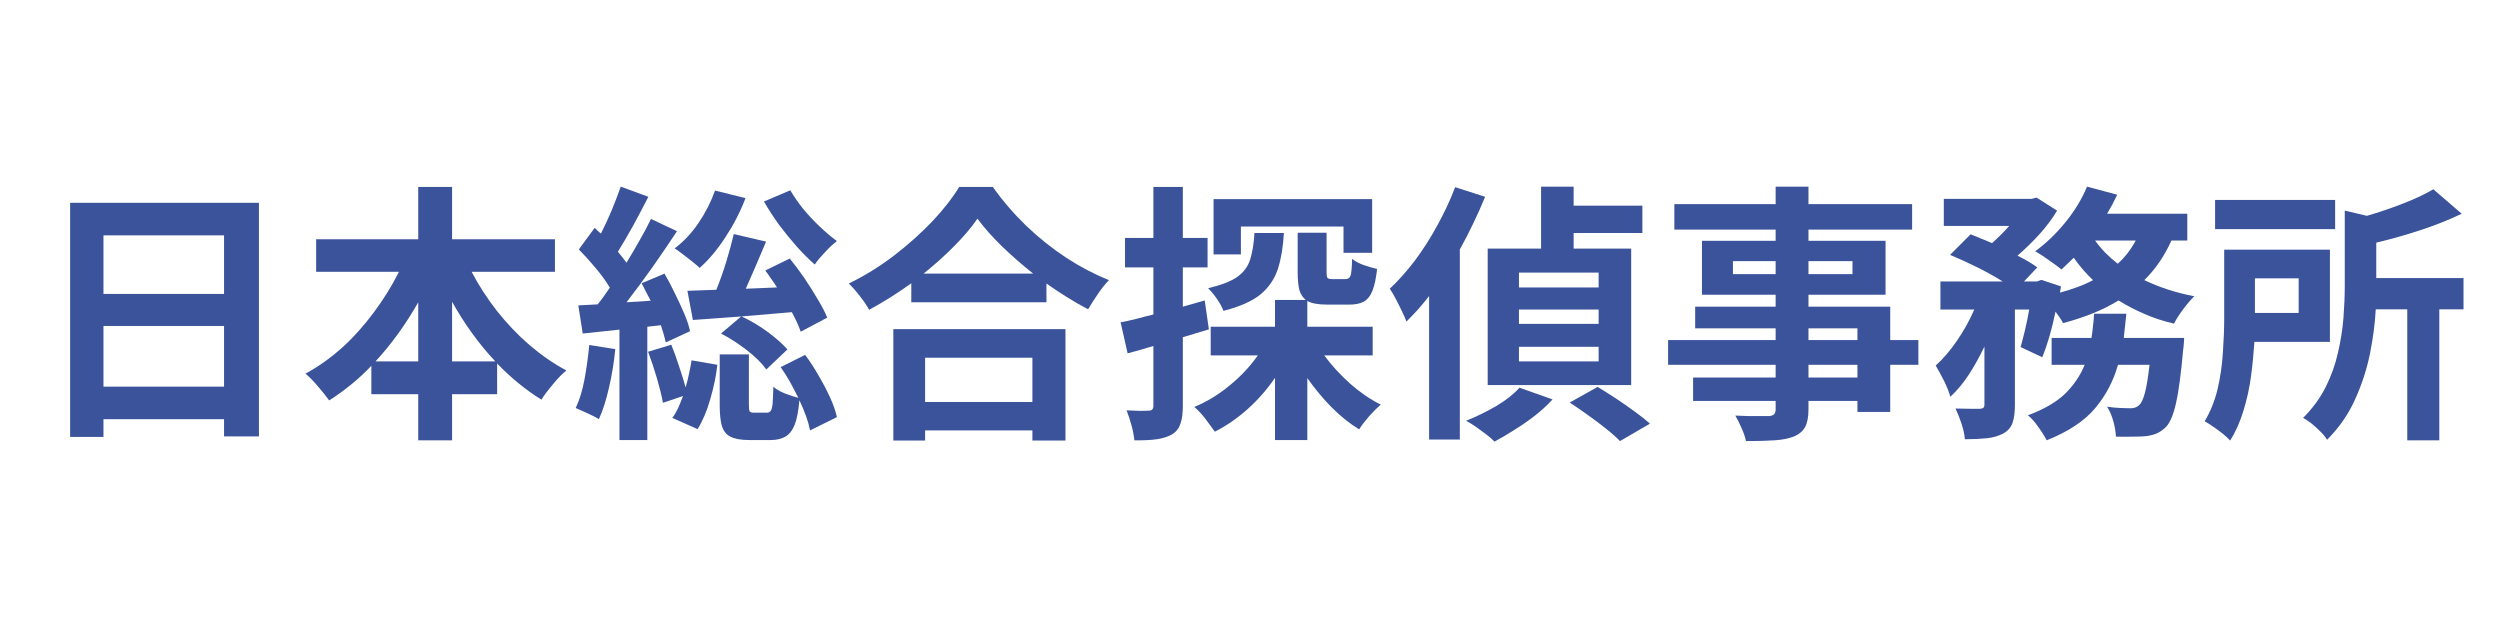
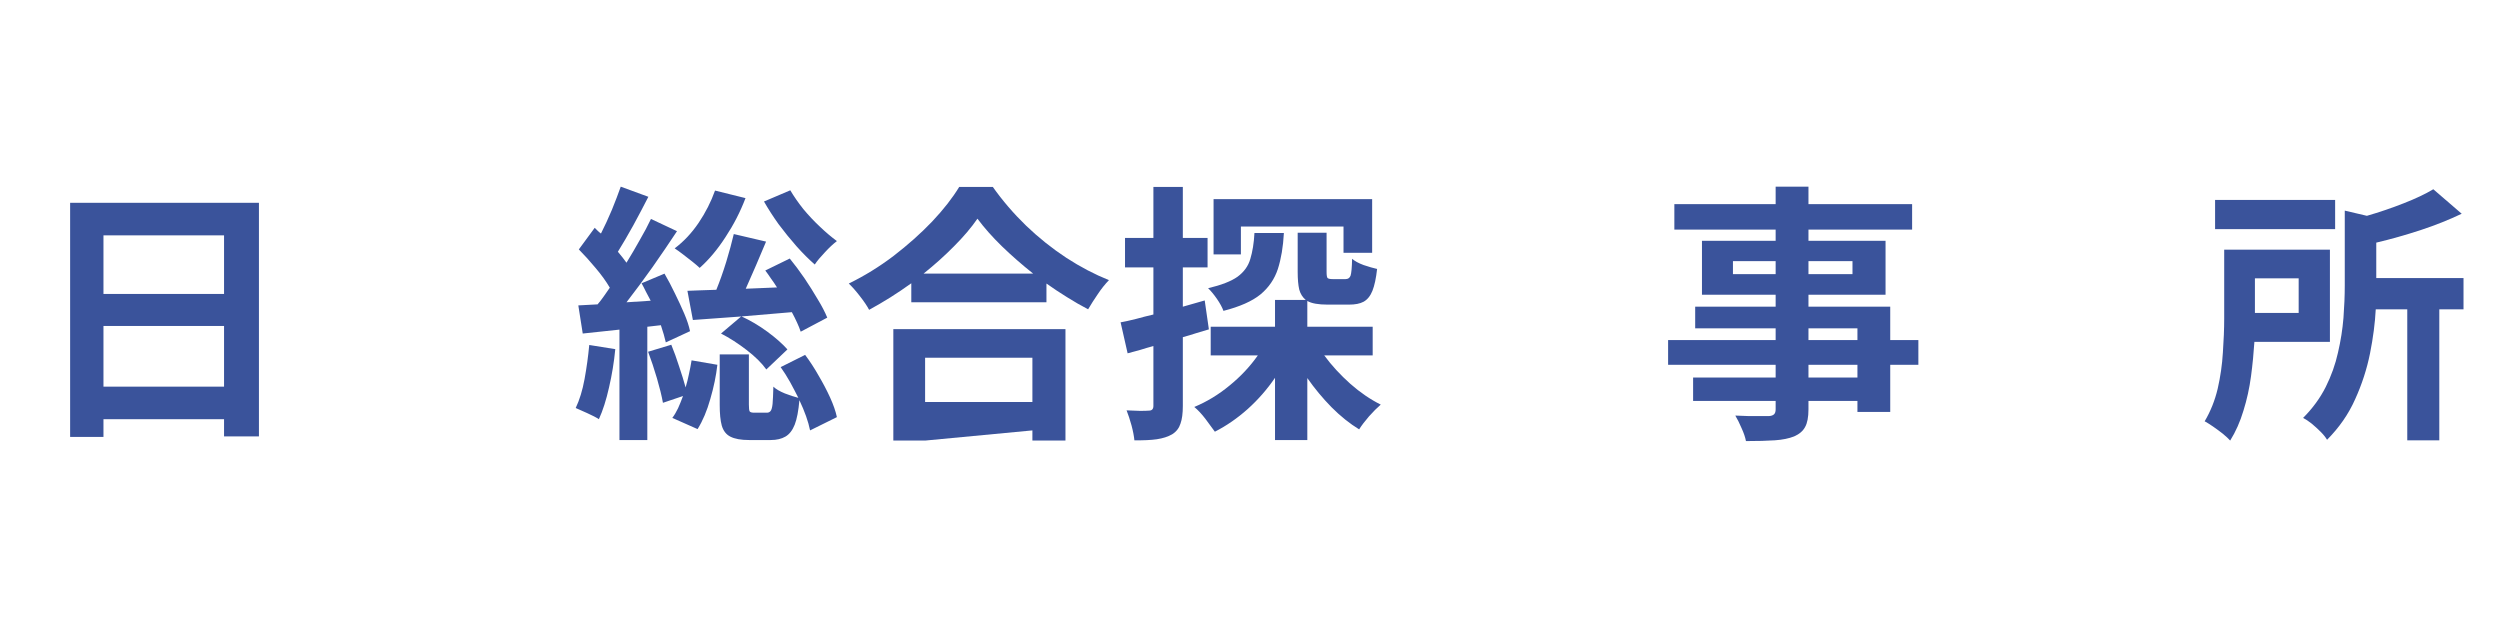
<svg xmlns="http://www.w3.org/2000/svg" width="200" zoomAndPan="magnify" viewBox="0 0 150 37.5" height="50" preserveAspectRatio="xMidYMid meet" version="1.0">
  <defs>
    <g />
  </defs>
  <g fill="#3a539b" fill-opacity="1">
    <g transform="translate(1.677, 24.996)">
      <g>
        <path d="M 4.531 -1.797 L 11.766 -1.797 L 11.766 -5.438 L 4.531 -5.438 Z M 11.766 -10.875 L 4.531 -10.875 L 4.531 -7.359 L 11.766 -7.359 Z M 2.531 -12.828 L 13.859 -12.828 L 13.859 1.188 L 11.766 1.188 L 11.766 0.156 L 4.531 0.156 L 4.531 1.219 L 2.531 1.219 Z M 2.531 -12.828 " />
      </g>
    </g>
  </g>
  <g fill="#3a539b" fill-opacity="1">
    <g transform="translate(17.969, 24.996)">
      <g>
-         <path d="M 9.156 -3.312 L 11.75 -3.312 C 10.77 -4.352 9.906 -5.547 9.156 -6.891 Z M 4.562 -3.312 L 7.125 -3.312 L 7.125 -6.859 C 6.375 -5.535 5.52 -4.352 4.562 -3.312 Z M 15.328 -8.688 L 10.328 -8.688 C 10.754 -7.875 11.258 -7.094 11.844 -6.344 C 12.438 -5.594 13.086 -4.91 13.797 -4.297 C 14.504 -3.691 15.242 -3.18 16.016 -2.766 C 15.773 -2.578 15.508 -2.305 15.219 -1.953 C 14.926 -1.609 14.691 -1.297 14.516 -1.016 C 13.566 -1.609 12.68 -2.332 11.859 -3.188 L 11.859 -1.344 L 9.156 -1.344 L 9.156 1.422 L 7.125 1.422 L 7.125 -1.344 L 4.312 -1.344 L 4.312 -3.047 C 3.926 -2.641 3.516 -2.258 3.078 -1.906 C 2.648 -1.562 2.219 -1.25 1.781 -0.969 C 1.602 -1.219 1.379 -1.5 1.109 -1.812 C 0.836 -2.133 0.586 -2.391 0.359 -2.578 C 1.129 -2.992 1.863 -3.516 2.562 -4.141 C 3.258 -4.773 3.895 -5.484 4.469 -6.266 C 5.051 -7.047 5.551 -7.852 5.969 -8.688 L 1 -8.688 L 1 -10.641 L 7.125 -10.641 L 7.125 -13.781 L 9.156 -13.781 L 9.156 -10.641 L 15.328 -10.641 Z M 15.328 -8.688 " />
-       </g>
+         </g>
    </g>
  </g>
  <g fill="#3a539b" fill-opacity="1">
    <g transform="translate(34.261, 24.996)">
      <g>
        <path d="M 11.578 -12.906 L 13.156 -13.578 C 13.375 -13.211 13.633 -12.836 13.938 -12.453 C 14.25 -12.078 14.582 -11.723 14.938 -11.391 C 15.289 -11.055 15.629 -10.77 15.953 -10.531 C 15.734 -10.363 15.492 -10.141 15.234 -9.859 C 14.973 -9.586 14.77 -9.344 14.625 -9.125 C 14.281 -9.426 13.914 -9.789 13.531 -10.219 C 13.156 -10.645 12.797 -11.086 12.453 -11.547 C 12.117 -12.016 11.828 -12.469 11.578 -12.906 Z M 15.375 -5.938 L 13.781 -5.094 C 13.727 -5.258 13.656 -5.441 13.562 -5.641 C 13.469 -5.848 13.363 -6.055 13.25 -6.266 C 12.195 -6.172 11.148 -6.082 10.109 -6 C 9.066 -5.926 8.133 -5.859 7.312 -5.797 L 6.984 -7.547 C 7.234 -7.555 7.504 -7.566 7.797 -7.578 C 8.098 -7.586 8.406 -7.598 8.719 -7.609 C 8.926 -8.117 9.125 -8.676 9.312 -9.281 C 9.5 -9.895 9.648 -10.453 9.766 -10.953 L 11.703 -10.5 C 11.504 -10.031 11.301 -9.551 11.094 -9.062 C 10.883 -8.582 10.68 -8.117 10.484 -7.672 L 12.359 -7.75 C 12.242 -7.938 12.125 -8.113 12 -8.281 C 11.883 -8.457 11.77 -8.617 11.656 -8.766 L 13.125 -9.484 C 13.414 -9.129 13.707 -8.738 14 -8.312 C 14.289 -7.883 14.555 -7.461 14.797 -7.047 C 15.047 -6.641 15.238 -6.27 15.375 -5.938 Z M 9 -4.984 L 10.219 -6.016 C 10.75 -5.773 11.27 -5.469 11.781 -5.094 C 12.289 -4.719 12.691 -4.363 12.984 -4.031 L 11.719 -2.828 C 11.445 -3.211 11.051 -3.602 10.531 -4 C 10.02 -4.395 9.508 -4.723 9 -4.984 Z M 8.641 -13.562 L 10.469 -13.109 C 10.156 -12.285 9.754 -11.504 9.266 -10.766 C 8.785 -10.023 8.27 -9.41 7.719 -8.922 C 7.613 -9.023 7.469 -9.148 7.281 -9.297 C 7.094 -9.441 6.906 -9.586 6.719 -9.734 C 6.531 -9.879 6.363 -10 6.219 -10.094 C 6.758 -10.5 7.238 -11.008 7.656 -11.625 C 8.07 -12.238 8.398 -12.883 8.641 -13.562 Z M 1.094 -4.297 L 2.656 -4.047 C 2.582 -3.273 2.457 -2.508 2.281 -1.75 C 2.113 -1 1.91 -0.363 1.672 0.156 C 1.516 0.051 1.285 -0.066 0.984 -0.203 C 0.691 -0.336 0.457 -0.441 0.281 -0.516 C 0.508 -0.992 0.688 -1.57 0.812 -2.25 C 0.938 -2.938 1.031 -3.617 1.094 -4.297 Z M 5.391 -5.484 L 4.578 -5.391 L 4.578 1.406 L 2.906 1.406 L 2.906 -5.219 L 0.703 -4.984 L 0.438 -6.672 L 1.594 -6.734 C 1.719 -6.879 1.844 -7.039 1.969 -7.219 C 2.094 -7.395 2.211 -7.566 2.328 -7.734 C 2.109 -8.109 1.828 -8.5 1.484 -8.906 C 1.141 -9.32 0.801 -9.695 0.469 -10.031 L 1.422 -11.328 C 1.484 -11.273 1.539 -11.219 1.594 -11.156 C 1.656 -11.094 1.723 -11.035 1.797 -10.984 C 2.023 -11.43 2.242 -11.906 2.453 -12.406 C 2.66 -12.914 2.836 -13.379 2.984 -13.797 L 4.641 -13.188 C 4.359 -12.633 4.055 -12.062 3.734 -11.469 C 3.41 -10.883 3.102 -10.359 2.812 -9.891 C 3.008 -9.66 3.18 -9.441 3.328 -9.234 C 3.609 -9.691 3.875 -10.145 4.125 -10.594 C 4.383 -11.039 4.609 -11.461 4.797 -11.859 L 6.359 -11.125 C 5.91 -10.445 5.422 -9.727 4.891 -8.969 C 4.359 -8.219 3.836 -7.516 3.328 -6.859 L 4.781 -6.953 C 4.688 -7.141 4.594 -7.316 4.5 -7.484 C 4.414 -7.66 4.328 -7.832 4.234 -8 L 5.609 -8.578 C 5.828 -8.203 6.035 -7.805 6.234 -7.391 C 6.441 -6.973 6.629 -6.566 6.797 -6.172 C 6.961 -5.785 7.078 -5.438 7.141 -5.125 L 5.688 -4.453 C 5.625 -4.742 5.523 -5.086 5.391 -5.484 Z M 4.625 -3.891 L 6.016 -4.312 C 6.18 -3.914 6.336 -3.484 6.484 -3.016 C 6.641 -2.555 6.77 -2.133 6.875 -1.75 C 6.957 -2.02 7.023 -2.289 7.078 -2.562 C 7.141 -2.844 7.191 -3.113 7.234 -3.375 L 8.781 -3.109 C 8.707 -2.453 8.566 -1.77 8.359 -1.062 C 8.16 -0.352 7.906 0.25 7.594 0.75 L 6.078 0.078 C 6.203 -0.086 6.316 -0.281 6.422 -0.5 C 6.523 -0.727 6.625 -0.973 6.719 -1.234 L 5.516 -0.828 C 5.441 -1.242 5.32 -1.734 5.156 -2.297 C 4.988 -2.867 4.812 -3.398 4.625 -3.891 Z M 12.578 -2.969 L 14.047 -3.703 C 14.336 -3.316 14.609 -2.898 14.859 -2.453 C 15.117 -2.016 15.348 -1.578 15.547 -1.141 C 15.742 -0.711 15.879 -0.32 15.953 0.031 L 14.344 0.828 C 14.238 0.297 14.023 -0.305 13.703 -0.984 C 13.648 -0.348 13.555 0.141 13.422 0.484 C 13.285 0.828 13.098 1.066 12.859 1.203 C 12.629 1.336 12.336 1.406 11.984 1.406 L 10.688 1.406 C 10.195 1.406 9.82 1.336 9.562 1.203 C 9.312 1.078 9.141 0.859 9.047 0.547 C 8.961 0.234 8.922 -0.18 8.922 -0.703 L 8.922 -3.734 L 10.672 -3.734 L 10.672 -0.719 C 10.672 -0.5 10.688 -0.363 10.719 -0.312 C 10.758 -0.258 10.852 -0.234 11 -0.234 L 11.75 -0.234 C 11.844 -0.234 11.914 -0.266 11.969 -0.328 C 12.031 -0.398 12.07 -0.547 12.094 -0.766 C 12.113 -0.992 12.129 -1.336 12.141 -1.797 C 12.297 -1.648 12.523 -1.516 12.828 -1.391 C 13.129 -1.273 13.398 -1.188 13.641 -1.125 C 13.484 -1.438 13.316 -1.754 13.141 -2.078 C 12.961 -2.398 12.773 -2.695 12.578 -2.969 Z M 12.578 -2.969 " />
      </g>
    </g>
  </g>
  <g fill="#3a539b" fill-opacity="1">
    <g transform="translate(50.553, 24.996)">
      <g>
-         <path d="M 11.391 -3.531 L 4.953 -3.531 L 4.953 -0.875 L 11.391 -0.875 Z M 3.047 1.438 L 3.047 -5.25 L 13.375 -5.25 L 13.375 1.438 L 11.391 1.438 L 11.391 0.828 L 4.953 0.828 L 4.953 1.438 Z M 4.859 -8.578 L 11.438 -8.578 C 10.77 -9.109 10.145 -9.656 9.562 -10.219 C 8.977 -10.789 8.488 -11.344 8.094 -11.875 C 7.719 -11.332 7.25 -10.781 6.688 -10.219 C 6.133 -9.656 5.523 -9.109 4.859 -8.578 Z M 7 -13.781 L 9.016 -13.781 C 9.598 -12.957 10.266 -12.18 11.016 -11.453 C 11.766 -10.734 12.566 -10.094 13.422 -9.531 C 14.273 -8.977 15.129 -8.531 15.984 -8.188 C 15.742 -7.938 15.52 -7.656 15.312 -7.344 C 15.102 -7.039 14.91 -6.738 14.734 -6.438 C 14.316 -6.656 13.898 -6.895 13.484 -7.156 C 13.066 -7.414 12.648 -7.691 12.234 -7.984 L 12.234 -6.859 L 4.125 -6.859 L 4.125 -8 C 3.719 -7.707 3.301 -7.426 2.875 -7.156 C 2.457 -6.895 2.031 -6.645 1.594 -6.406 C 1.469 -6.645 1.285 -6.914 1.047 -7.219 C 0.816 -7.52 0.594 -7.773 0.375 -7.984 C 1.312 -8.441 2.207 -8.992 3.062 -9.641 C 3.914 -10.297 4.688 -10.984 5.375 -11.703 C 6.062 -12.43 6.602 -13.125 7 -13.781 Z M 7 -13.781 " />
+         <path d="M 11.391 -3.531 L 4.953 -3.531 L 4.953 -0.875 L 11.391 -0.875 Z M 3.047 1.438 L 3.047 -5.25 L 13.375 -5.25 L 13.375 1.438 L 11.391 1.438 L 11.391 0.828 L 4.953 1.438 Z M 4.859 -8.578 L 11.438 -8.578 C 10.77 -9.109 10.145 -9.656 9.562 -10.219 C 8.977 -10.789 8.488 -11.344 8.094 -11.875 C 7.719 -11.332 7.25 -10.781 6.688 -10.219 C 6.133 -9.656 5.523 -9.109 4.859 -8.578 Z M 7 -13.781 L 9.016 -13.781 C 9.598 -12.957 10.266 -12.18 11.016 -11.453 C 11.766 -10.734 12.566 -10.094 13.422 -9.531 C 14.273 -8.977 15.129 -8.531 15.984 -8.188 C 15.742 -7.938 15.52 -7.656 15.312 -7.344 C 15.102 -7.039 14.91 -6.738 14.734 -6.438 C 14.316 -6.656 13.898 -6.895 13.484 -7.156 C 13.066 -7.414 12.648 -7.691 12.234 -7.984 L 12.234 -6.859 L 4.125 -6.859 L 4.125 -8 C 3.719 -7.707 3.301 -7.426 2.875 -7.156 C 2.457 -6.895 2.031 -6.645 1.594 -6.406 C 1.469 -6.645 1.285 -6.914 1.047 -7.219 C 0.816 -7.52 0.594 -7.773 0.375 -7.984 C 1.312 -8.441 2.207 -8.992 3.062 -9.641 C 3.914 -10.297 4.688 -10.984 5.375 -11.703 C 6.062 -12.43 6.602 -13.125 7 -13.781 Z M 7 -13.781 " />
      </g>
    </g>
  </g>
  <g fill="#3a539b" fill-opacity="1">
    <g transform="translate(66.845, 24.996)">
      <g>
        <path d="M 7.609 -11.406 L 7.609 -9.734 L 5.969 -9.734 L 5.969 -13.047 L 15.484 -13.047 L 15.484 -9.828 L 13.766 -9.828 L 13.766 -11.406 Z M 8.422 -11.016 L 10.188 -11.016 C 10.145 -10.191 10.023 -9.473 9.828 -8.859 C 9.629 -8.254 9.281 -7.742 8.781 -7.328 C 8.281 -6.922 7.539 -6.594 6.562 -6.344 C 6.488 -6.551 6.359 -6.789 6.172 -7.062 C 5.984 -7.332 5.805 -7.547 5.641 -7.703 C 6.43 -7.891 7.02 -8.117 7.406 -8.391 C 7.789 -8.672 8.047 -9.023 8.172 -9.453 C 8.305 -9.891 8.391 -10.41 8.422 -11.016 Z M 5.438 -6.969 L 5.688 -5.234 C 5.426 -5.16 5.164 -5.082 4.906 -5 C 4.645 -4.914 4.383 -4.836 4.125 -4.766 L 4.125 -0.641 C 4.125 -0.191 4.078 0.16 3.984 0.422 C 3.898 0.691 3.734 0.906 3.484 1.062 C 3.234 1.207 2.926 1.305 2.562 1.359 C 2.207 1.41 1.758 1.43 1.219 1.422 C 1.195 1.18 1.141 0.883 1.047 0.531 C 0.953 0.188 0.852 -0.113 0.75 -0.375 C 1.031 -0.363 1.297 -0.352 1.547 -0.344 C 1.805 -0.344 1.988 -0.348 2.094 -0.359 C 2.27 -0.359 2.359 -0.453 2.359 -0.641 L 2.359 -4.234 C 2.086 -4.16 1.82 -4.082 1.562 -4 C 1.301 -3.926 1.051 -3.859 0.812 -3.797 L 0.391 -5.656 C 0.672 -5.707 0.977 -5.773 1.312 -5.859 C 1.645 -5.953 1.992 -6.039 2.359 -6.125 L 2.359 -8.953 L 0.656 -8.953 L 0.656 -10.719 L 2.359 -10.719 L 2.359 -13.781 L 4.125 -13.781 L 4.125 -10.719 L 5.609 -10.719 L 5.609 -8.953 L 4.125 -8.953 L 4.125 -6.594 Z M 15.516 -3.672 L 12.609 -3.672 C 13.055 -3.066 13.578 -2.5 14.172 -1.969 C 14.766 -1.445 15.375 -1.031 16 -0.719 C 15.789 -0.539 15.555 -0.305 15.297 -0.016 C 15.047 0.273 14.848 0.535 14.703 0.766 C 14.141 0.422 13.586 -0.02 13.047 -0.562 C 12.516 -1.102 12.031 -1.688 11.594 -2.312 L 11.594 1.406 L 9.656 1.406 L 9.656 -2.328 C 9.188 -1.641 8.641 -1.016 8.016 -0.453 C 7.398 0.098 6.742 0.551 6.047 0.906 C 5.898 0.695 5.711 0.441 5.484 0.141 C 5.254 -0.16 5.031 -0.398 4.812 -0.578 C 5.562 -0.891 6.266 -1.316 6.922 -1.859 C 7.586 -2.398 8.156 -3.004 8.625 -3.672 L 5.797 -3.672 L 5.797 -5.391 L 9.656 -5.391 L 9.656 -7 L 11.5 -7 C 11.312 -7.156 11.18 -7.363 11.109 -7.625 C 11.047 -7.895 11.016 -8.242 11.016 -8.672 L 11.016 -11.031 L 12.75 -11.031 L 12.75 -8.688 C 12.75 -8.477 12.77 -8.352 12.812 -8.312 C 12.863 -8.27 12.961 -8.25 13.109 -8.25 L 13.891 -8.25 C 14.035 -8.25 14.133 -8.316 14.188 -8.453 C 14.238 -8.598 14.27 -8.938 14.281 -9.469 C 14.438 -9.332 14.664 -9.207 14.969 -9.094 C 15.281 -8.988 15.551 -8.91 15.781 -8.859 C 15.719 -8.297 15.625 -7.859 15.5 -7.547 C 15.375 -7.234 15.195 -7.016 14.969 -6.891 C 14.75 -6.773 14.457 -6.719 14.094 -6.719 L 12.812 -6.719 C 12.258 -6.719 11.852 -6.789 11.594 -6.938 L 11.594 -5.391 L 15.516 -5.391 Z M 15.516 -3.672 " />
      </g>
    </g>
  </g>
  <g fill="#3a539b" fill-opacity="1">
    <g transform="translate(83.137, 24.996)">
      <g>
-         <path d="M 12.781 -7.75 L 12.781 -8.641 L 8 -8.641 L 8 -7.75 Z M 12.781 -5.562 L 12.781 -6.422 L 8 -6.422 L 8 -5.562 Z M 12.781 -3.312 L 12.781 -4.188 L 8 -4.188 L 8 -3.312 Z M 14.734 -10.078 L 14.734 -1.891 L 6.125 -1.891 L 6.125 -10.078 L 9.328 -10.078 L 9.328 -13.797 L 11.281 -13.797 L 11.281 -12.656 L 15.406 -12.656 L 15.406 -11.016 L 11.281 -11.016 L 11.281 -10.078 Z M 4.172 -13.766 L 5.969 -13.188 C 5.758 -12.664 5.523 -12.141 5.266 -11.609 C 5.016 -11.078 4.742 -10.551 4.453 -10.031 L 4.453 1.375 L 2.609 1.375 L 2.609 -7.234 C 2.391 -6.953 2.164 -6.68 1.938 -6.422 C 1.707 -6.172 1.477 -5.93 1.25 -5.703 C 1.195 -5.859 1.109 -6.062 0.984 -6.312 C 0.867 -6.562 0.742 -6.812 0.609 -7.062 C 0.473 -7.32 0.352 -7.523 0.25 -7.672 C 0.77 -8.16 1.273 -8.727 1.766 -9.375 C 2.254 -10.031 2.703 -10.734 3.109 -11.484 C 3.523 -12.234 3.879 -12.992 4.172 -13.766 Z M 8.031 -1.734 L 10.016 -1.031 C 9.723 -0.707 9.379 -0.391 8.984 -0.078 C 8.586 0.234 8.176 0.52 7.75 0.781 C 7.332 1.051 6.926 1.289 6.531 1.5 C 6.406 1.363 6.238 1.219 6.031 1.062 C 5.82 0.906 5.609 0.75 5.391 0.594 C 5.172 0.445 4.984 0.332 4.828 0.25 C 5.43 0.008 6.031 -0.281 6.625 -0.625 C 7.219 -0.977 7.688 -1.348 8.031 -1.734 Z M 11.047 -0.844 L 12.719 -1.781 C 13.051 -1.582 13.414 -1.352 13.812 -1.094 C 14.207 -0.832 14.586 -0.566 14.953 -0.297 C 15.316 -0.035 15.617 0.203 15.859 0.422 L 14.062 1.469 C 13.852 1.25 13.578 1.004 13.234 0.734 C 12.898 0.461 12.539 0.191 12.156 -0.078 C 11.77 -0.359 11.398 -0.613 11.047 -0.844 Z M 11.047 -0.844 " />
-       </g>
+         </g>
    </g>
  </g>
  <g fill="#3a539b" fill-opacity="1">
    <g transform="translate(99.43, 24.996)">
      <g>
        <path d="M 12.016 -2.344 L 12.016 -3.109 L 9.078 -3.109 L 9.078 -2.344 Z M 9.078 -5.297 L 9.078 -4.594 L 12.016 -4.594 L 12.016 -5.297 Z M 4.547 -8.547 L 7.109 -8.547 L 7.109 -9.328 L 4.547 -9.328 Z M 11.719 -9.328 L 9.078 -9.328 L 9.078 -8.547 L 11.719 -8.547 Z M 15.672 -4.594 L 15.672 -3.109 L 13.984 -3.109 L 13.984 -0.281 L 12.016 -0.281 L 12.016 -0.938 L 9.078 -0.938 L 9.078 -0.438 C 9.078 0.039 9.008 0.395 8.875 0.625 C 8.75 0.863 8.531 1.051 8.219 1.188 C 7.906 1.312 7.52 1.391 7.062 1.422 C 6.602 1.453 6.023 1.469 5.328 1.469 C 5.285 1.238 5.195 0.977 5.062 0.688 C 4.938 0.395 4.812 0.145 4.688 -0.062 C 4.945 -0.051 5.219 -0.039 5.5 -0.031 C 5.781 -0.031 6.023 -0.031 6.234 -0.031 C 6.453 -0.031 6.609 -0.031 6.703 -0.031 C 6.848 -0.039 6.953 -0.078 7.016 -0.141 C 7.078 -0.203 7.109 -0.301 7.109 -0.438 L 7.109 -0.938 L 2.156 -0.938 L 2.156 -2.344 L 7.109 -2.344 L 7.109 -3.109 L 0.656 -3.109 L 0.656 -4.594 L 7.109 -4.594 L 7.109 -5.297 L 2.281 -5.297 L 2.281 -6.594 L 7.109 -6.594 L 7.109 -7.312 L 2.688 -7.312 L 2.688 -10.547 L 7.109 -10.547 L 7.109 -11.219 L 1.031 -11.219 L 1.031 -12.75 L 7.109 -12.75 L 7.109 -13.797 L 9.078 -13.797 L 9.078 -12.75 L 15.297 -12.75 L 15.297 -11.219 L 9.078 -11.219 L 9.078 -10.547 L 13.703 -10.547 L 13.703 -7.312 L 9.078 -7.312 L 9.078 -6.594 L 13.984 -6.594 L 13.984 -4.594 Z M 15.672 -4.594 " />
      </g>
    </g>
  </g>
  <g fill="#3a539b" fill-opacity="1">
    <g transform="translate(115.722, 24.996)">
      <g>
-         <path d="M 11.703 -4.719 L 15.328 -4.719 C 15.328 -4.719 15.32 -4.625 15.312 -4.438 C 15.301 -4.258 15.285 -4.113 15.266 -4 C 15.141 -2.582 15 -1.523 14.844 -0.828 C 14.688 -0.129 14.488 0.348 14.25 0.609 C 14.07 0.785 13.891 0.914 13.703 1 C 13.516 1.082 13.297 1.141 13.047 1.172 C 12.848 1.191 12.586 1.203 12.266 1.203 C 11.953 1.211 11.609 1.211 11.234 1.203 C 11.223 0.93 11.172 0.625 11.078 0.281 C 10.984 -0.062 10.859 -0.352 10.703 -0.594 C 10.992 -0.551 11.266 -0.523 11.516 -0.516 C 11.773 -0.504 11.973 -0.5 12.109 -0.5 C 12.328 -0.5 12.5 -0.562 12.625 -0.688 C 12.75 -0.789 12.863 -1.031 12.969 -1.406 C 13.07 -1.781 13.164 -2.348 13.25 -3.109 L 11.359 -3.109 C 11.086 -2.141 10.629 -1.27 9.984 -0.5 C 9.336 0.27 8.367 0.91 7.078 1.422 C 6.961 1.191 6.797 0.926 6.578 0.625 C 6.367 0.32 6.16 0.086 5.953 -0.078 C 6.93 -0.441 7.68 -0.879 8.203 -1.391 C 8.723 -1.91 9.109 -2.484 9.359 -3.109 L 7.375 -3.109 L 7.375 -4.719 L 9.766 -4.719 C 9.805 -4.957 9.836 -5.195 9.859 -5.438 C 9.891 -5.676 9.91 -5.922 9.922 -6.172 L 11.859 -6.172 C 11.836 -5.93 11.812 -5.688 11.781 -5.438 C 11.758 -5.195 11.734 -4.957 11.703 -4.719 Z M 12.422 -10.562 L 9.984 -10.562 C 10.359 -10.039 10.812 -9.578 11.344 -9.172 C 11.77 -9.555 12.129 -10.02 12.422 -10.562 Z M 15.516 -10.562 L 14.562 -10.562 C 14.145 -9.633 13.602 -8.844 12.938 -8.188 C 13.852 -7.75 14.852 -7.426 15.938 -7.219 C 15.727 -7.02 15.504 -6.758 15.266 -6.438 C 15.023 -6.113 14.844 -5.828 14.719 -5.578 C 14.094 -5.723 13.504 -5.914 12.953 -6.156 C 12.398 -6.395 11.879 -6.664 11.391 -6.969 C 10.91 -6.676 10.391 -6.414 9.828 -6.188 C 9.273 -5.969 8.688 -5.773 8.062 -5.609 C 7.969 -5.797 7.816 -6.023 7.609 -6.297 C 7.504 -5.797 7.383 -5.305 7.25 -4.828 C 7.113 -4.359 6.969 -3.938 6.812 -3.562 L 5.516 -4.172 C 5.598 -4.473 5.688 -4.816 5.781 -5.203 C 5.875 -5.598 5.957 -6.004 6.031 -6.422 L 5.172 -6.422 L 5.172 -0.688 C 5.172 -0.25 5.125 0.102 5.031 0.375 C 4.938 0.645 4.75 0.859 4.469 1.016 C 4.195 1.16 3.875 1.254 3.5 1.297 C 3.125 1.336 2.68 1.359 2.172 1.359 C 2.148 1.078 2.082 0.766 1.969 0.422 C 1.852 0.078 1.734 -0.223 1.609 -0.484 C 1.91 -0.473 2.203 -0.469 2.484 -0.469 C 2.773 -0.469 2.973 -0.469 3.078 -0.469 C 3.18 -0.477 3.25 -0.5 3.281 -0.531 C 3.32 -0.562 3.344 -0.625 3.344 -0.719 L 3.344 -4.203 C 3.062 -3.609 2.75 -3.047 2.406 -2.516 C 2.062 -1.992 1.691 -1.551 1.297 -1.188 C 1.223 -1.469 1.098 -1.785 0.922 -2.141 C 0.742 -2.492 0.578 -2.801 0.422 -3.062 C 0.867 -3.469 1.297 -3.969 1.703 -4.562 C 2.109 -5.156 2.453 -5.773 2.734 -6.422 L 0.703 -6.422 L 0.703 -8.109 L 4.438 -8.109 C 3.977 -8.398 3.461 -8.688 2.891 -8.969 C 2.328 -9.25 1.789 -9.492 1.281 -9.703 L 2.516 -10.938 C 2.703 -10.863 2.906 -10.781 3.125 -10.688 C 3.352 -10.602 3.578 -10.508 3.797 -10.406 C 4.16 -10.727 4.504 -11.07 4.828 -11.438 L 0.906 -11.438 L 0.906 -13.062 L 6.172 -13.062 L 6.469 -13.141 L 7.703 -12.359 C 7.43 -11.898 7.082 -11.43 6.656 -10.953 C 6.227 -10.484 5.785 -10.051 5.328 -9.656 C 5.816 -9.414 6.211 -9.18 6.516 -8.953 L 5.719 -8.109 L 6.5 -8.109 L 6.766 -8.203 L 7.938 -7.812 L 7.875 -7.438 C 8.227 -7.531 8.57 -7.641 8.906 -7.766 C 9.25 -7.891 9.566 -8.031 9.859 -8.188 C 9.43 -8.594 9.047 -9.039 8.703 -9.531 C 8.578 -9.406 8.453 -9.285 8.328 -9.172 C 8.203 -9.055 8.082 -8.941 7.969 -8.828 C 7.781 -8.984 7.523 -9.172 7.203 -9.391 C 6.891 -9.617 6.617 -9.797 6.391 -9.922 C 7.023 -10.379 7.625 -10.953 8.188 -11.641 C 8.75 -12.328 9.188 -13.047 9.5 -13.797 L 11.312 -13.312 C 11.125 -12.914 10.922 -12.535 10.703 -12.172 L 15.516 -12.172 Z M 15.516 -10.562 " />
-       </g>
+         </g>
    </g>
  </g>
  <g fill="#3a539b" fill-opacity="1">
    <g transform="translate(132.014, 24.996)">
      <g>
        <path d="M 8.094 -13 L 8.094 -11.25 L 0.891 -11.25 L 0.891 -13 Z M 5.906 -8.297 L 3.281 -8.297 L 3.281 -6.219 L 5.906 -6.219 Z M 7.781 -4.484 L 3.25 -4.484 C 3.207 -3.816 3.141 -3.129 3.047 -2.422 C 2.953 -1.711 2.801 -1.023 2.594 -0.359 C 2.395 0.305 2.129 0.906 1.797 1.438 C 1.691 1.32 1.547 1.188 1.359 1.031 C 1.172 0.883 0.973 0.738 0.766 0.594 C 0.566 0.457 0.398 0.352 0.266 0.281 C 0.617 -0.312 0.879 -0.961 1.047 -1.672 C 1.211 -2.391 1.316 -3.113 1.359 -3.844 C 1.41 -4.582 1.438 -5.266 1.438 -5.891 L 1.438 -10.016 L 7.781 -10.016 Z M 15.797 -8.312 L 15.797 -6.438 L 14.344 -6.438 L 14.344 1.422 L 12.422 1.422 L 12.422 -6.438 L 10.531 -6.438 C 10.488 -5.613 10.375 -4.734 10.188 -3.797 C 10 -2.859 9.703 -1.941 9.297 -1.047 C 8.898 -0.148 8.336 0.66 7.609 1.391 C 7.523 1.242 7.395 1.082 7.219 0.906 C 7.051 0.738 6.875 0.578 6.688 0.422 C 6.5 0.273 6.328 0.16 6.172 0.078 C 6.742 -0.492 7.195 -1.113 7.531 -1.781 C 7.863 -2.445 8.109 -3.133 8.266 -3.844 C 8.43 -4.551 8.539 -5.242 8.594 -5.922 C 8.645 -6.609 8.672 -7.254 8.672 -7.859 L 8.672 -12.359 L 10 -12.047 C 10.758 -12.266 11.492 -12.516 12.203 -12.797 C 12.922 -13.078 13.516 -13.359 13.984 -13.641 L 15.688 -12.172 C 14.945 -11.816 14.125 -11.488 13.219 -11.188 C 12.32 -10.895 11.438 -10.645 10.562 -10.438 L 10.562 -8.312 Z M 15.797 -8.312 " />
      </g>
    </g>
  </g>
</svg>